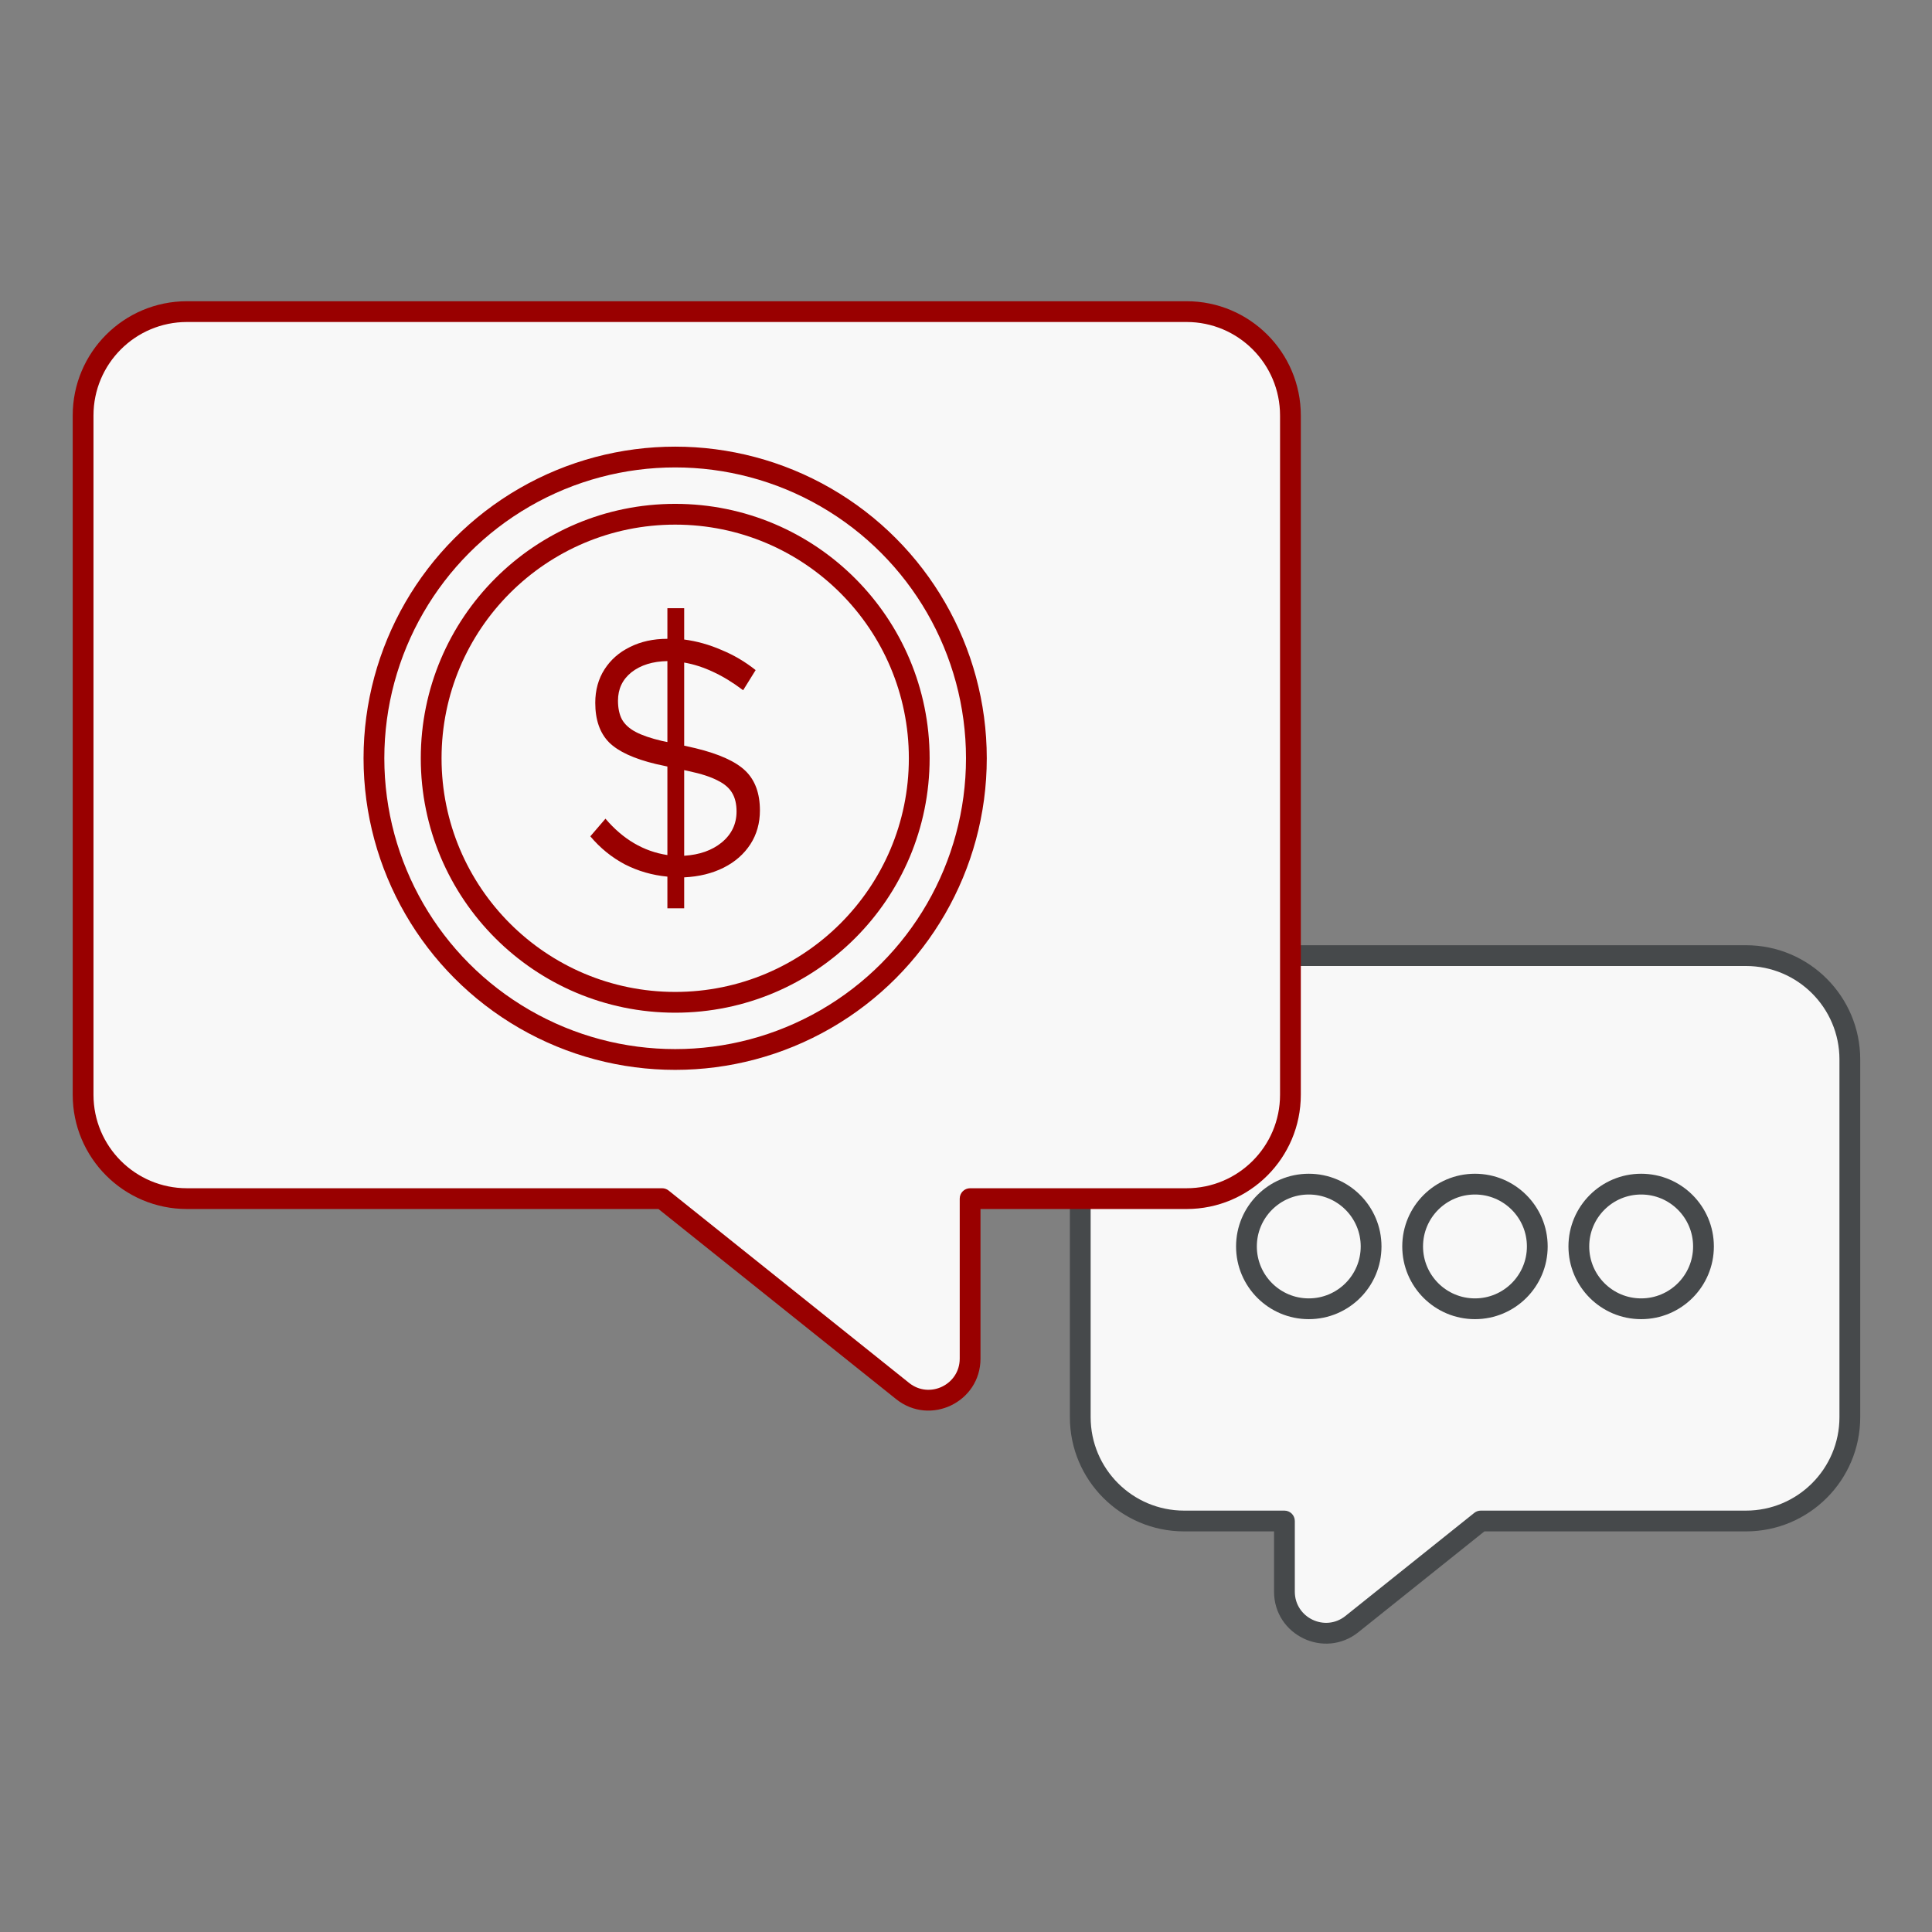
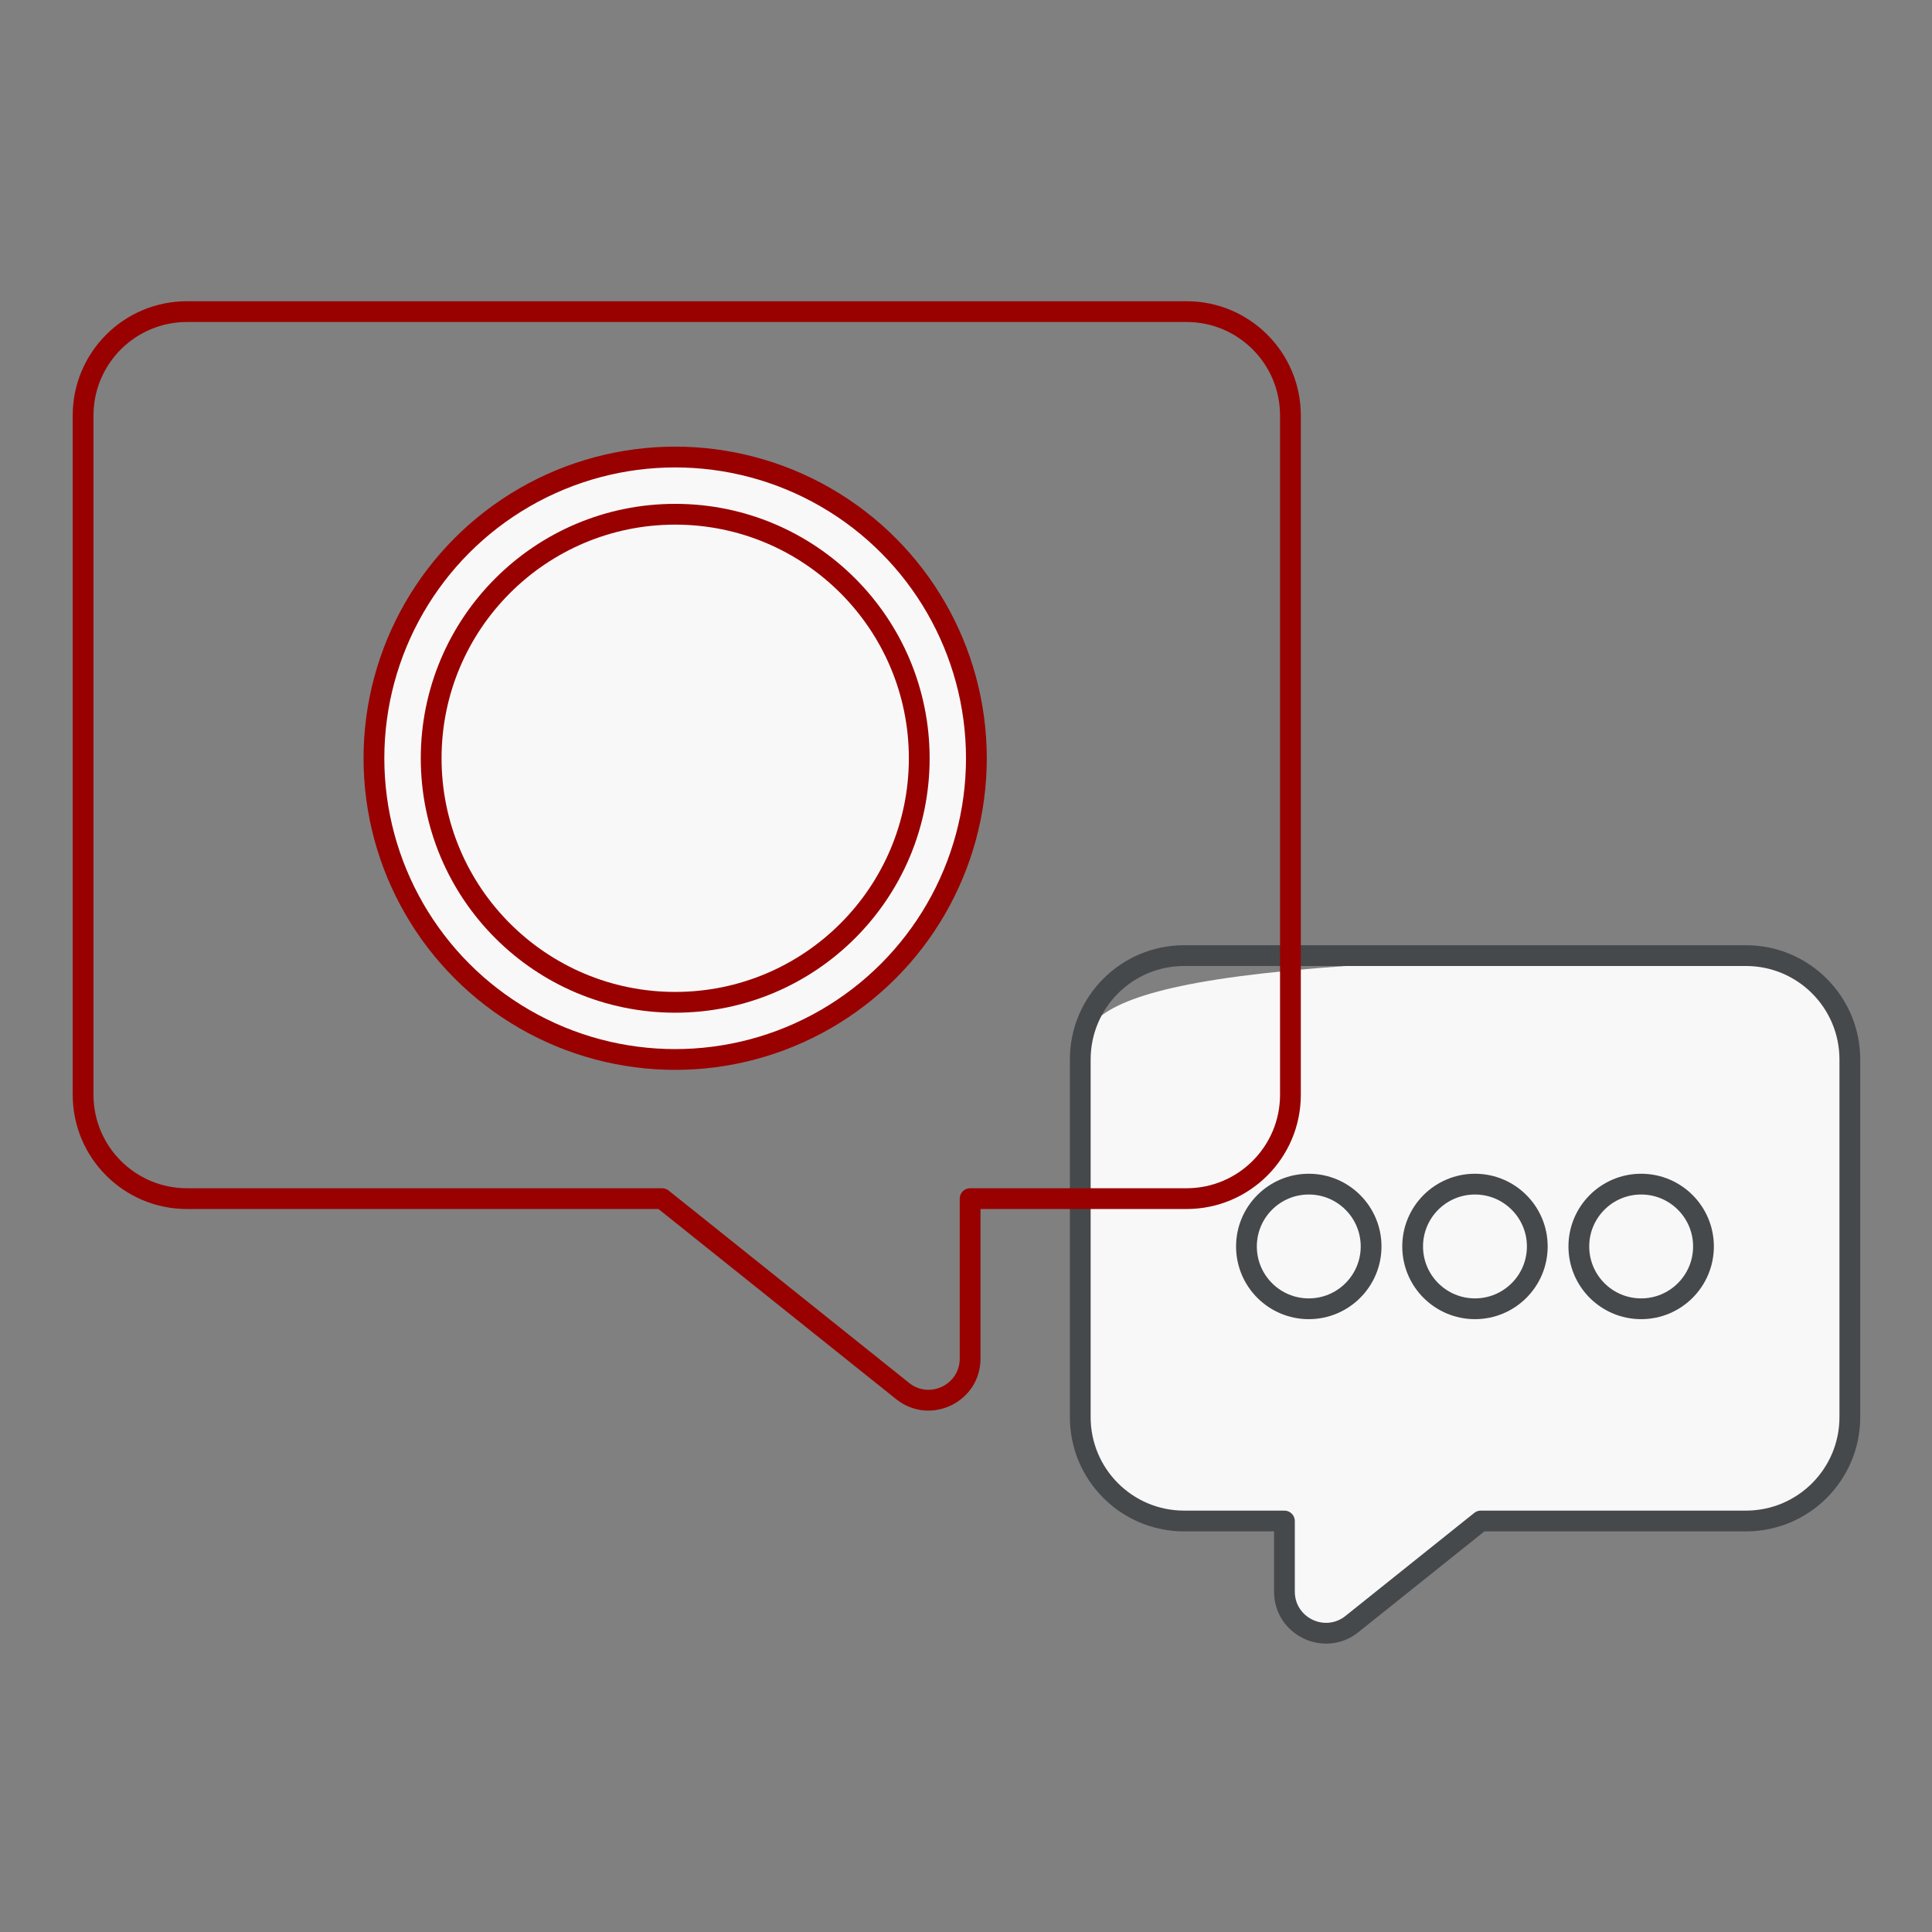
<svg xmlns="http://www.w3.org/2000/svg" width="93" height="93" viewBox="0 0 93 93" fill="none">
  <rect x="0" y="0" width="93" height="93" fill="#808080" stroke="none" />
-   <path fill-rule="evenodd" clip-rule="evenodd" d="M71.278 73.216H84.045C86.806 73.216 89.045 70.978 89.045 68.216V51C89.045 48.239 86.806 46 84.045 46L57 46C54.239 46 52 48.239 52 51V68.216C52 70.978 54.239 73.216 57 73.216H61.828V76.615C61.828 78.292 63.768 79.225 65.077 78.177L71.278 73.216Z" fill="#F8F8F8" />
+   <path fill-rule="evenodd" clip-rule="evenodd" d="M71.278 73.216H84.045C86.806 73.216 89.045 70.978 89.045 68.216V51C89.045 48.239 86.806 46 84.045 46C54.239 46 52 48.239 52 51V68.216C52 70.978 54.239 73.216 57 73.216H61.828V76.615C61.828 78.292 63.768 79.225 65.077 78.177L71.278 73.216Z" fill="#F8F8F8" />
  <path d="M71.278 73.216L70.966 72.826C71.054 72.755 71.164 72.716 71.278 72.716V73.216ZM84.045 46L84.045 46.5L84.045 46ZM57 46L57 45.5L57 46ZM61.828 73.216V72.716C62.104 72.716 62.328 72.94 62.328 73.216H61.828ZM65.077 78.177L65.39 78.567V78.567L65.077 78.177ZM84.045 73.716H71.278V72.716H84.045V73.716ZM89.545 68.216C89.545 71.254 87.082 73.716 84.045 73.716V72.716C86.53 72.716 88.545 70.702 88.545 68.216H89.545ZM89.545 51V68.216H88.545V51H89.545ZM84.045 45.5C87.082 45.5 89.545 47.962 89.545 51H88.545C88.545 48.515 86.53 46.5 84.045 46.5L84.045 45.5ZM57 45.5L84.045 45.5L84.045 46.5L57 46.5L57 45.5ZM51.5 51C51.5 47.963 53.963 45.5 57 45.5L57 46.5C54.515 46.5 52.5 48.515 52.5 51H51.5ZM51.5 68.216V51H52.5V68.216H51.5ZM57 73.716C53.963 73.716 51.5 71.254 51.5 68.216H52.5C52.5 70.702 54.515 72.716 57 72.716V73.716ZM61.828 73.716H57V72.716H61.828V73.716ZM61.328 76.615V73.216H62.328V76.615H61.328ZM65.39 78.567C63.753 79.877 61.328 78.712 61.328 76.615H62.328C62.328 77.873 63.783 78.572 64.765 77.787L65.39 78.567ZM71.59 73.607L65.39 78.567L64.765 77.787L70.966 72.826L71.59 73.607Z" fill="#46494B" />
  <circle cx="63" cy="60" r="3" fill="#F8F8F8" stroke="#46494B" stroke-linecap="square" stroke-linejoin="round" />
  <circle cx="71" cy="60" r="3" fill="#F8F8F8" stroke="#46494B" stroke-linecap="square" stroke-linejoin="round" />
  <circle cx="79" cy="60" r="3" fill="#F8F8F8" stroke="#46494B" stroke-linecap="square" stroke-linejoin="round" />
-   <path fill-rule="evenodd" clip-rule="evenodd" d="M31.872 57.698H9C6.239 57.698 4 55.46 4 52.698V20C4 17.239 6.239 15 9 15L57.117 15C59.879 15.001 62.117 17.239 62.117 20V52.698C62.117 55.46 59.879 57.698 57.117 57.698H46.698V65.398C46.698 67.075 44.758 68.007 43.449 66.959L31.872 57.698Z" fill="#F8F8F8" />
  <path d="M31.872 57.698L32.185 57.308C32.096 57.237 31.986 57.198 31.872 57.198V57.698ZM9 15L9 14.5L9 15ZM57.117 15L57.117 15.5L57.117 15ZM46.698 57.698V57.198C46.422 57.198 46.198 57.422 46.198 57.698H46.698ZM43.449 66.959L43.137 67.35L43.449 66.959ZM9 58.198H31.872V57.198H9V58.198ZM3.5 52.698C3.5 55.736 5.962 58.198 9 58.198V57.198C6.515 57.198 4.5 55.184 4.5 52.698H3.5ZM3.5 20V52.698H4.5V20H3.5ZM9 14.5C5.962 14.5 3.5 16.962 3.5 20H4.5C4.5 17.515 6.515 15.5 9 15.5L9 14.5ZM57.117 14.5L9 14.5L9 15.5L57.117 15.5L57.117 14.5ZM62.617 20C62.617 16.963 60.155 14.501 57.117 14.5L57.117 15.5C59.602 15.5 61.617 17.515 61.617 20H62.617ZM62.617 52.698V20H61.617V52.698H62.617ZM57.117 58.198C60.155 58.198 62.617 55.736 62.617 52.698H61.617C61.617 55.184 59.602 57.198 57.117 57.198V58.198ZM46.698 58.198H57.117V57.198H46.698V58.198ZM47.198 65.398V57.698H46.198V65.398H47.198ZM43.137 67.35C44.773 68.659 47.198 67.494 47.198 65.398H46.198C46.198 66.655 44.743 67.355 43.761 66.569L43.137 67.35ZM31.56 58.089L43.137 67.35L43.761 66.569L32.185 57.308L31.56 58.089Z" fill="#990000" />
  <circle cx="32.5" cy="36.5" r="14.104" fill="#F8F8F8" stroke="#990000" stroke-width="0.793" />
  <circle cx="32.5" cy="36.5" r="14.5" fill="#F8F8F8" stroke="#990000" />
  <circle cx="32.502" cy="36.501" r="11.747" fill="#F8F8F8" stroke="#990000" />
-   <path d="M32.126 43.722V42.198C31.396 42.129 30.715 41.932 30.081 41.609C29.447 41.274 28.892 40.824 28.416 40.258L29.145 39.409C29.991 40.402 30.984 40.986 32.126 41.159V36.898L31.571 36.777C30.514 36.523 29.764 36.176 29.32 35.738C28.876 35.287 28.654 34.652 28.654 33.833C28.654 33.221 28.802 32.684 29.098 32.222C29.394 31.76 29.8 31.402 30.318 31.148C30.847 30.882 31.449 30.75 32.126 30.75V29.277H32.934V30.784C33.547 30.865 34.144 31.032 34.726 31.286C35.318 31.529 35.867 31.852 36.374 32.256L35.772 33.226C35.286 32.857 34.805 32.562 34.329 32.343C33.864 32.124 33.399 31.974 32.934 31.893V35.894L33.473 36.015C34.615 36.292 35.418 36.656 35.883 37.106C36.348 37.556 36.58 38.191 36.58 39.011C36.58 39.623 36.427 40.166 36.121 40.639C35.814 41.112 35.386 41.488 34.837 41.765C34.287 42.042 33.653 42.198 32.934 42.233V43.722H32.126ZM32.126 35.72V31.823C31.418 31.835 30.842 32.014 30.398 32.36C29.964 32.707 29.748 33.163 29.748 33.728C29.748 34.087 29.811 34.387 29.938 34.629C30.075 34.872 30.297 35.074 30.604 35.235C30.91 35.397 31.333 35.541 31.872 35.668L32.126 35.72ZM32.934 41.193C33.674 41.147 34.276 40.934 34.742 40.553C35.217 40.16 35.455 39.663 35.455 39.063C35.455 38.705 35.386 38.411 35.249 38.18C35.111 37.937 34.879 37.735 34.551 37.574C34.224 37.4 33.764 37.25 33.172 37.123L32.934 37.071V41.193Z" fill="#990000" />
</svg>